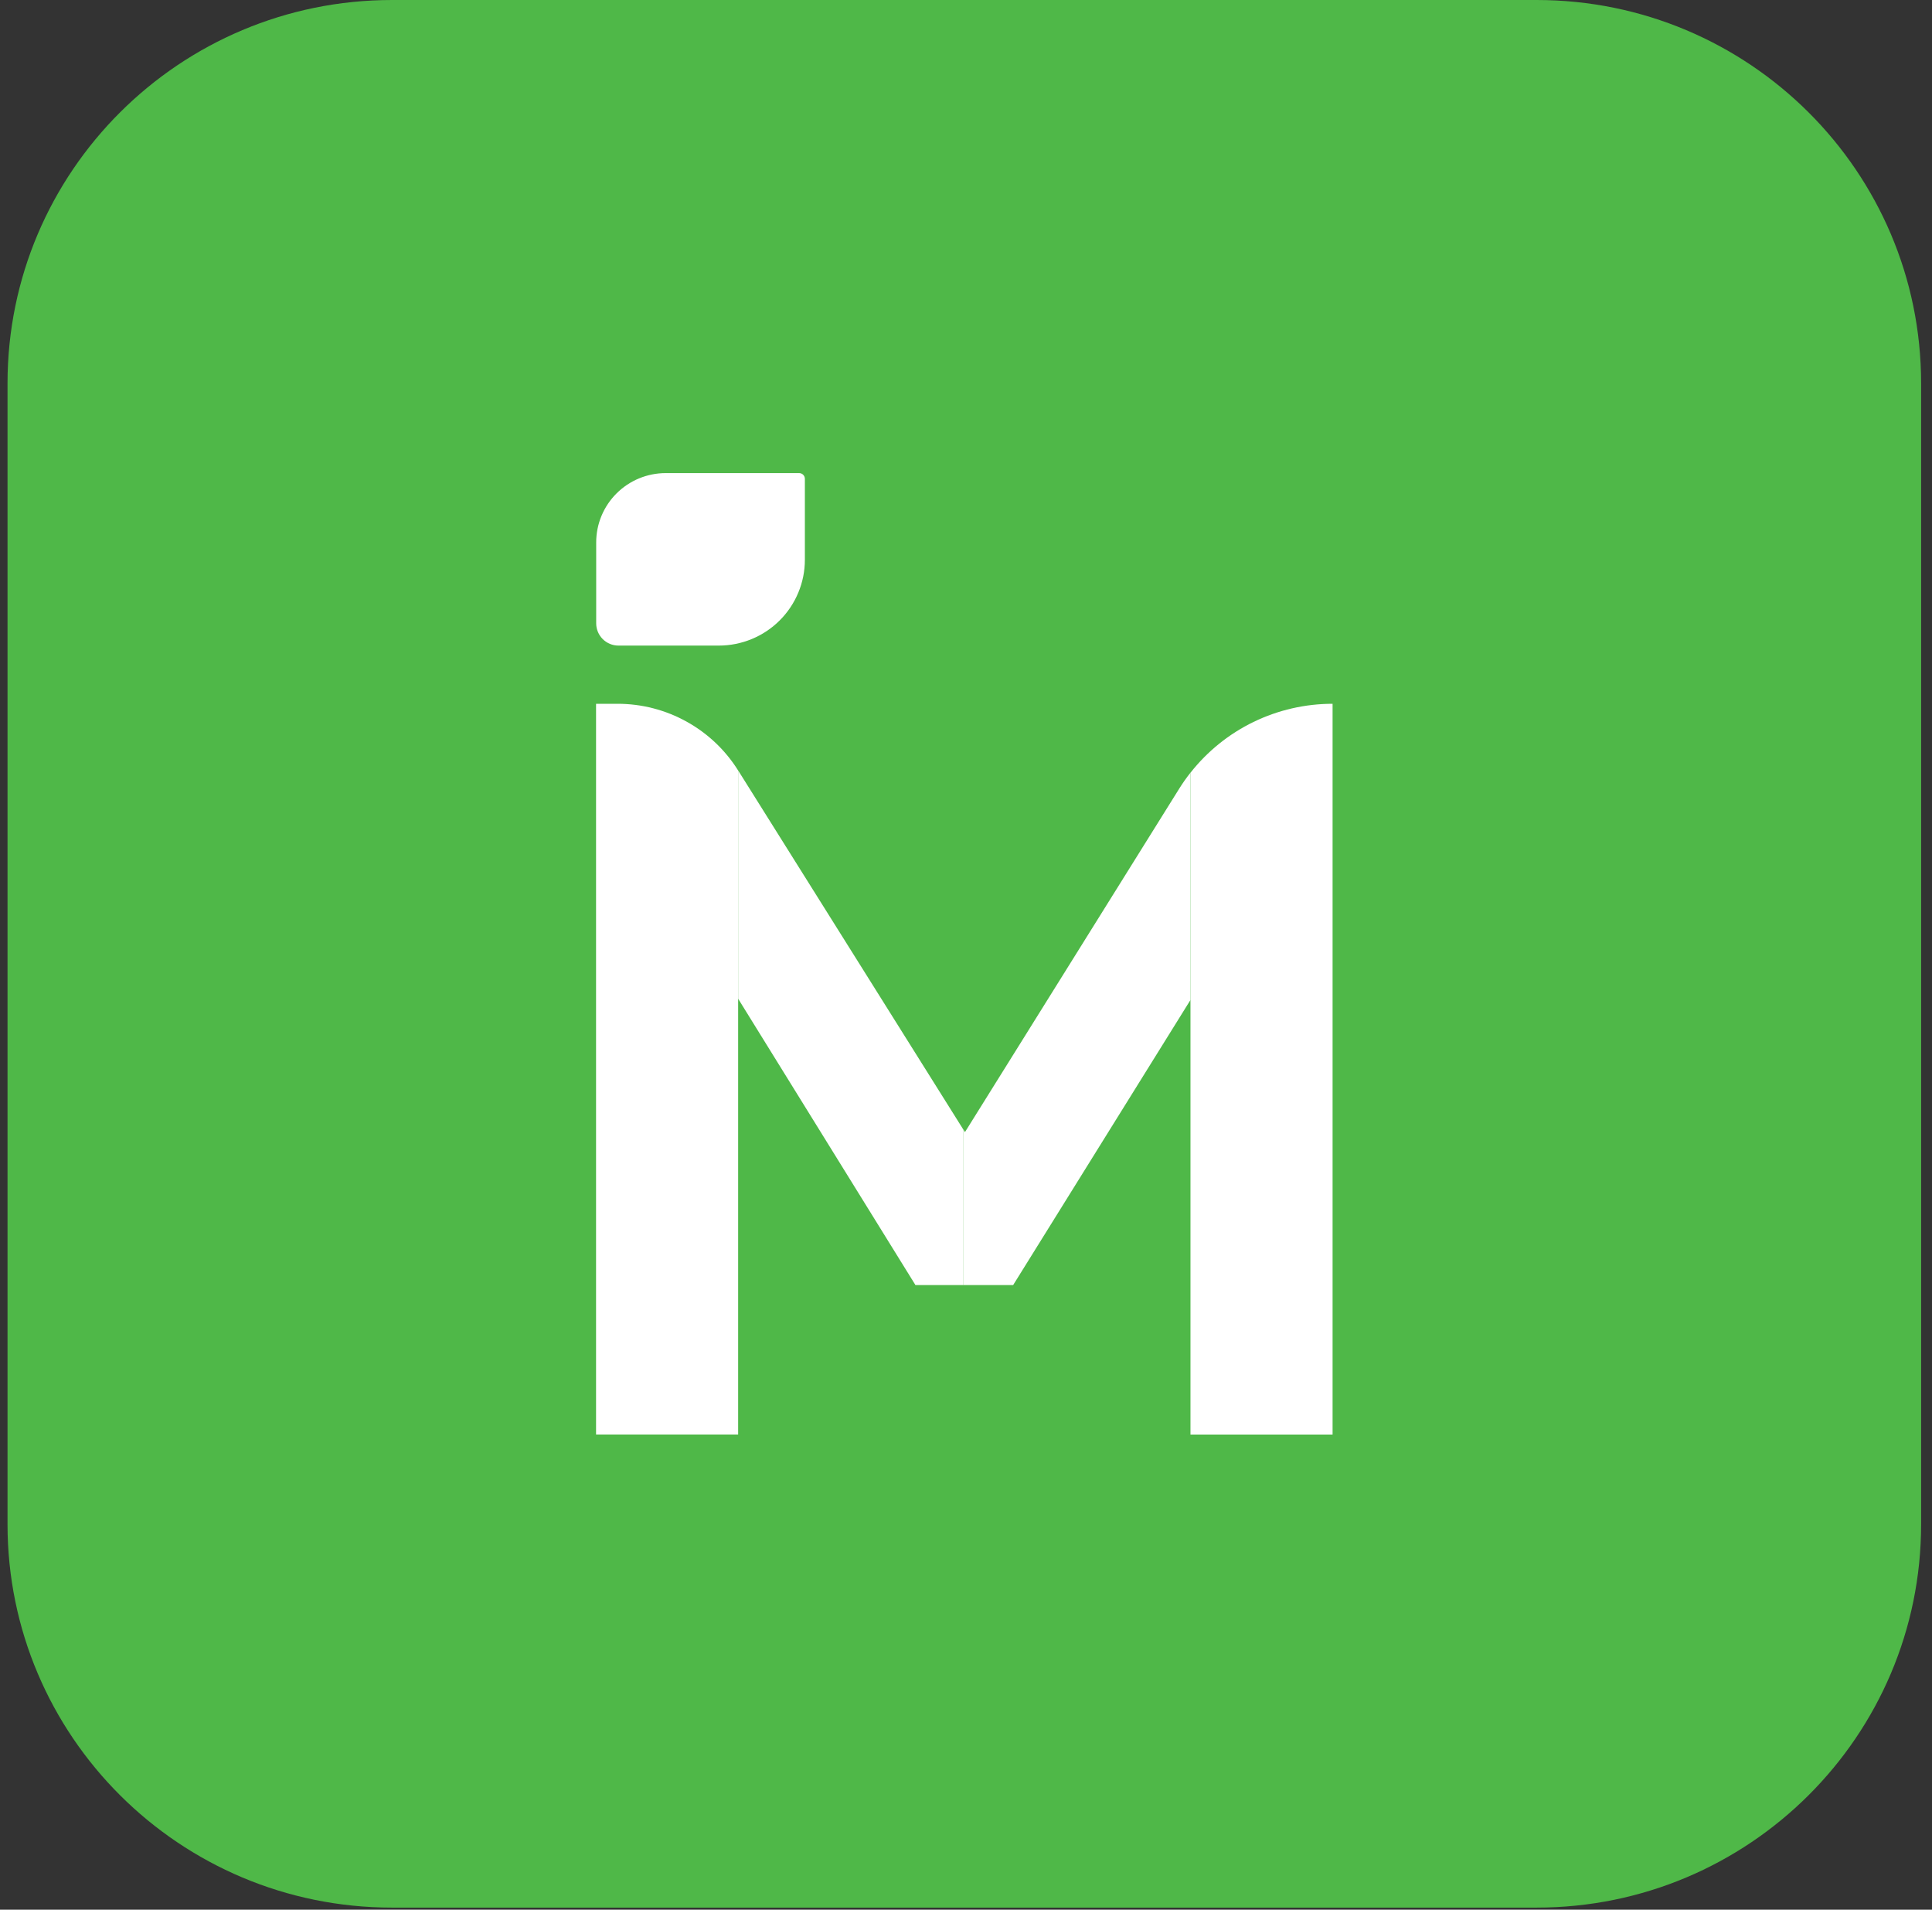
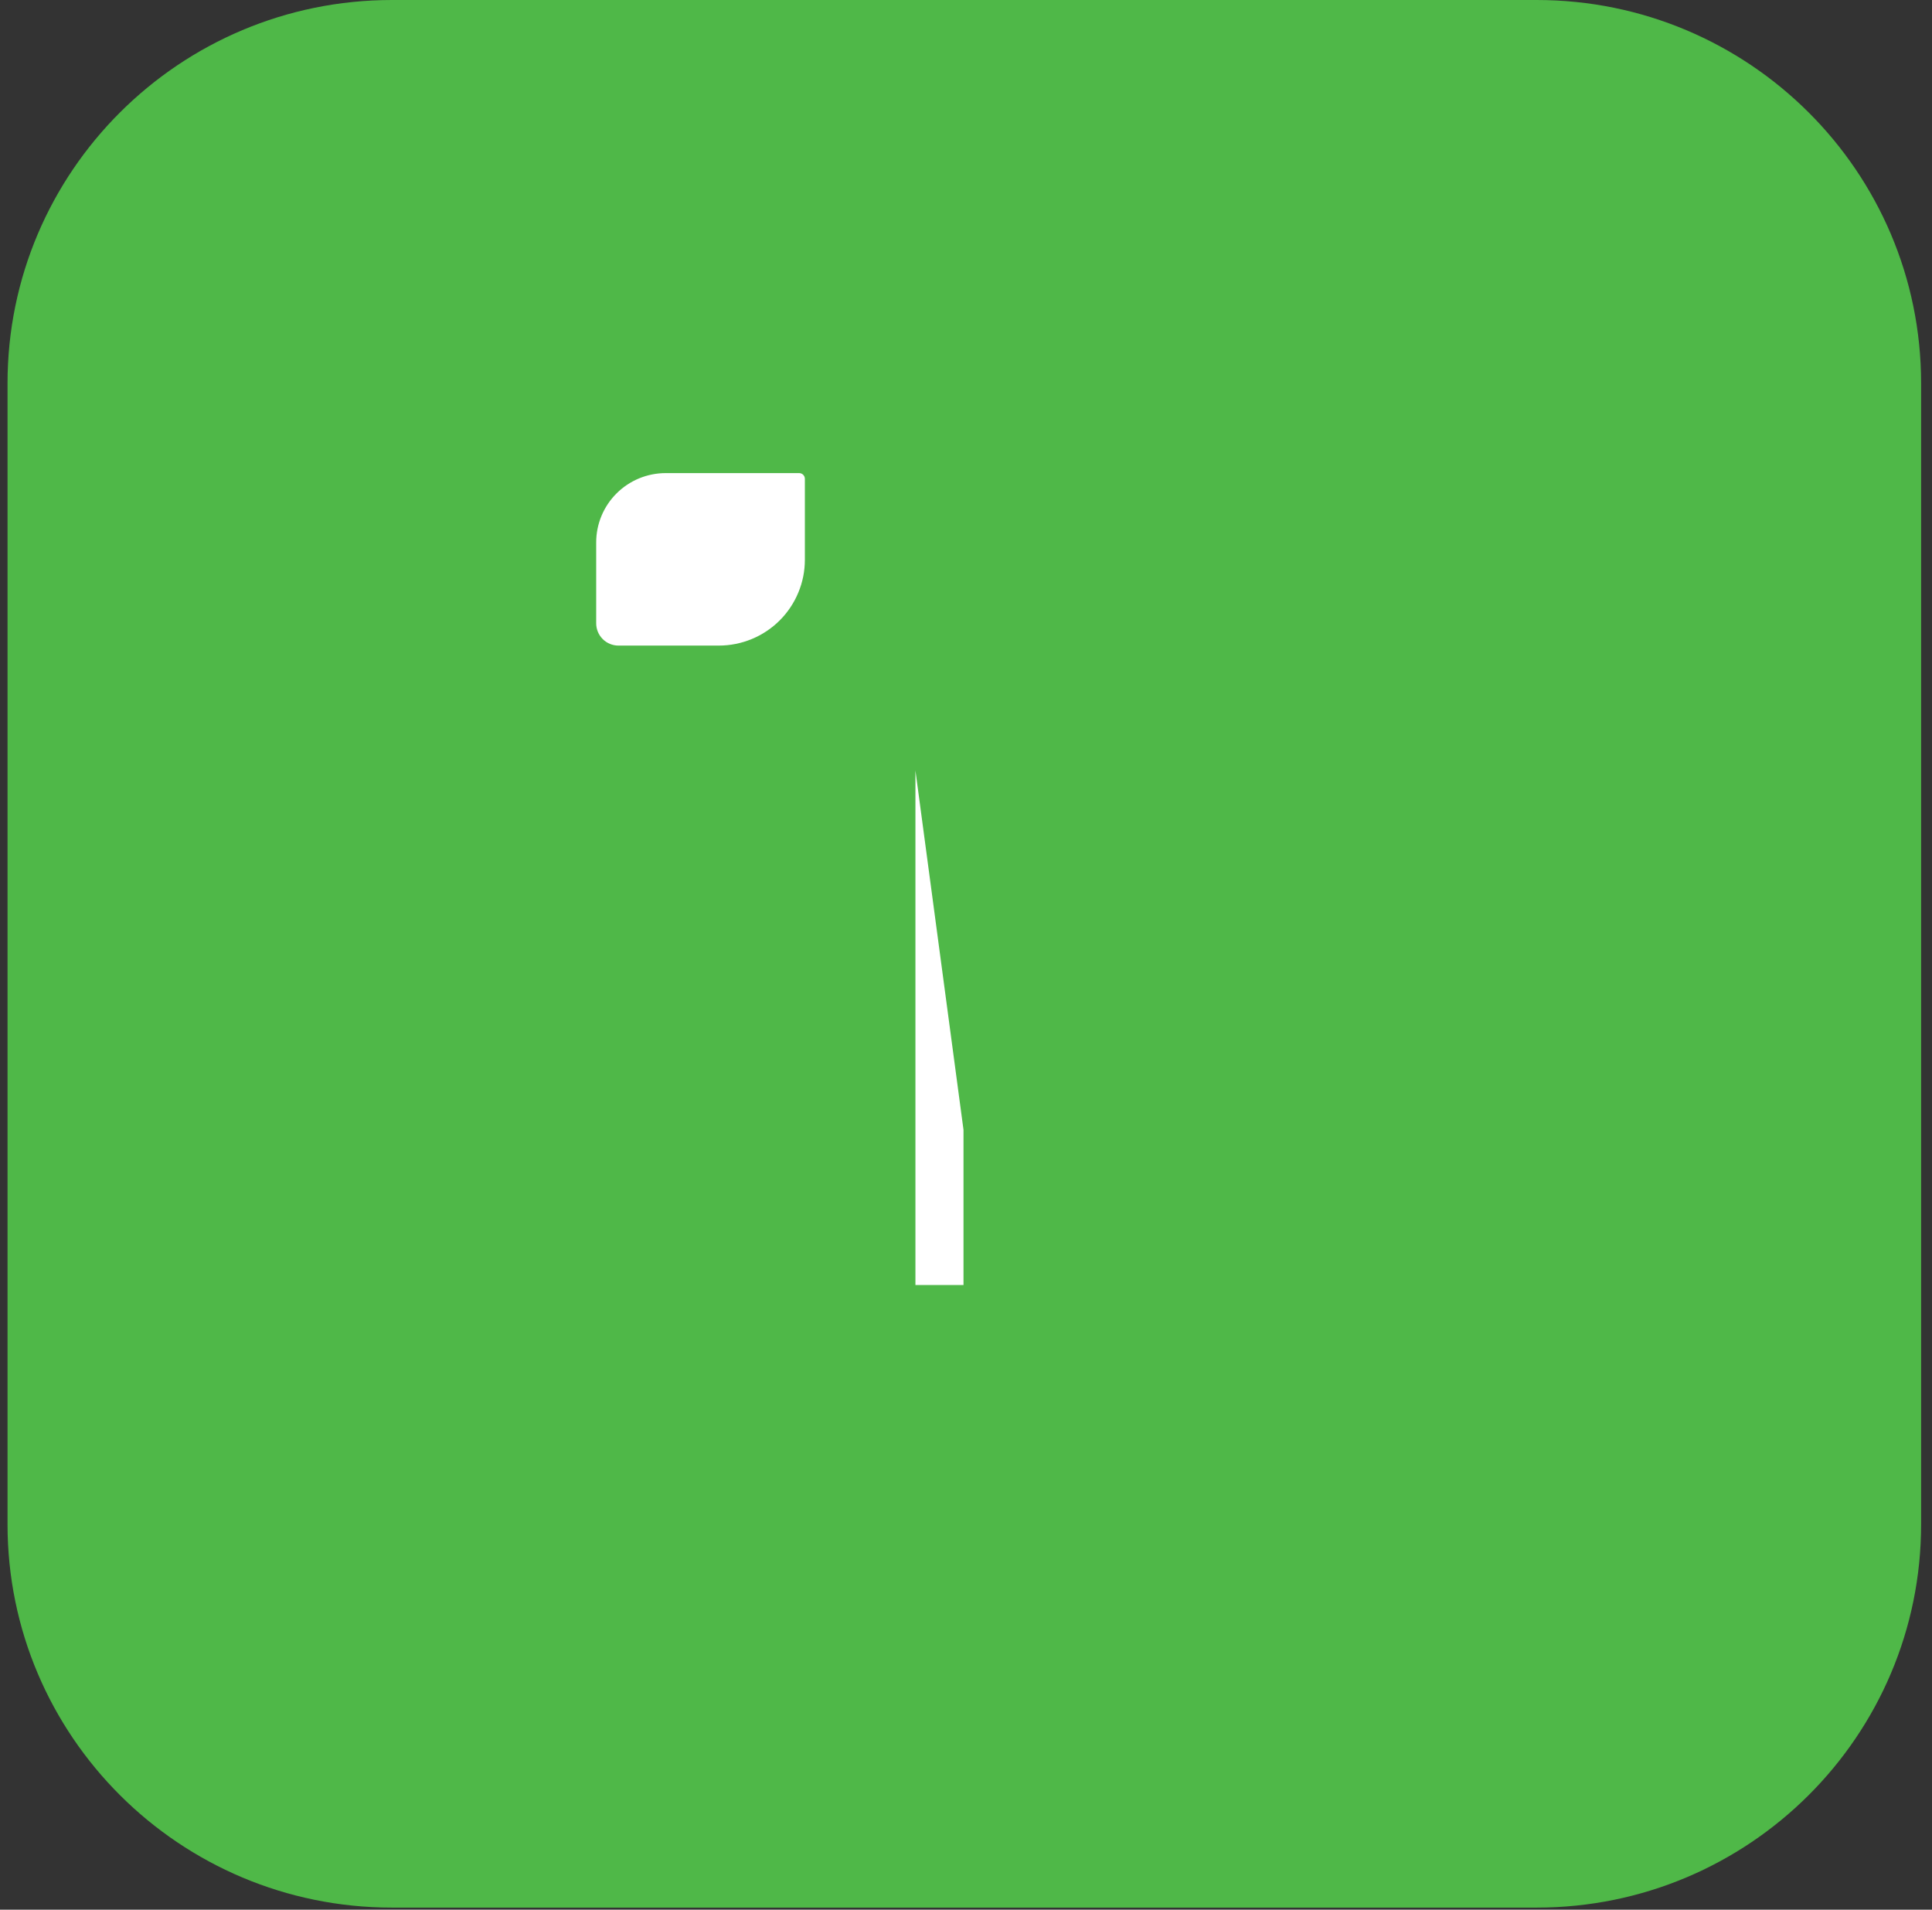
<svg xmlns="http://www.w3.org/2000/svg" width="85" height="84" viewBox="0 0 85 84" fill="none">
  <rect x="0" y="0" width="85" height="84" fill="#333333" stroke="none" />
  <g clip-path="url(#clip0_10872_173437)">
    <path d="M67.603 0H17.249C7.905 0 0.331 7.549 0.331 16.862V67.047C0.331 76.359 7.905 83.909 17.249 83.909H67.603C76.946 83.909 84.521 76.359 84.521 67.047V16.862C84.521 7.549 76.946 0 67.603 0Z" fill="#4FB848" />
    <path d="M29.288 20.81H35.159C35.226 20.81 35.29 20.836 35.337 20.884C35.384 20.93 35.411 20.994 35.411 21.061V24.623C35.411 25.119 35.313 25.61 35.122 26.067C34.932 26.525 34.653 26.941 34.302 27.291C33.95 27.642 33.533 27.92 33.074 28.109C32.614 28.299 32.122 28.397 31.625 28.397H27.21C26.95 28.397 26.701 28.294 26.517 28.111C26.334 27.927 26.23 27.679 26.23 27.42V23.857C26.23 23.457 26.309 23.061 26.463 22.691C26.617 22.322 26.842 21.985 27.126 21.703C27.41 21.42 27.747 21.195 28.118 21.042C28.489 20.889 28.886 20.81 29.288 20.81Z" fill="white" />
-     <path d="M58.628 30.957V63.099H52.376V33.99C53.119 33.045 54.068 32.281 55.151 31.755C56.234 31.23 57.423 30.957 58.628 30.957Z" fill="white" />
-     <path d="M42.39 49.697V56.524H40.275L32.476 43.931V33.89L42.39 49.697Z" fill="white" />
-     <path d="M52.375 33.988V43.986L44.576 56.523H42.39V49.695L42.454 49.798L51.88 34.691C52.032 34.448 52.197 34.213 52.375 33.988Z" fill="white" />
-     <path d="M32.475 33.891V63.098H26.224V30.957H27.171C28.233 30.957 29.276 31.226 30.204 31.74C31.132 32.253 31.914 32.993 32.475 33.891Z" fill="white" />
+     <path d="M42.39 49.697V56.524H40.275V33.89L42.39 49.697Z" fill="white" />
  </g>
  <defs>
    <clipPath id="clip0_10872_173437">
      <rect width="84.109" height="83.044" fill="white" transform="scale(1.011)" />
    </clipPath>
  </defs>
</svg>